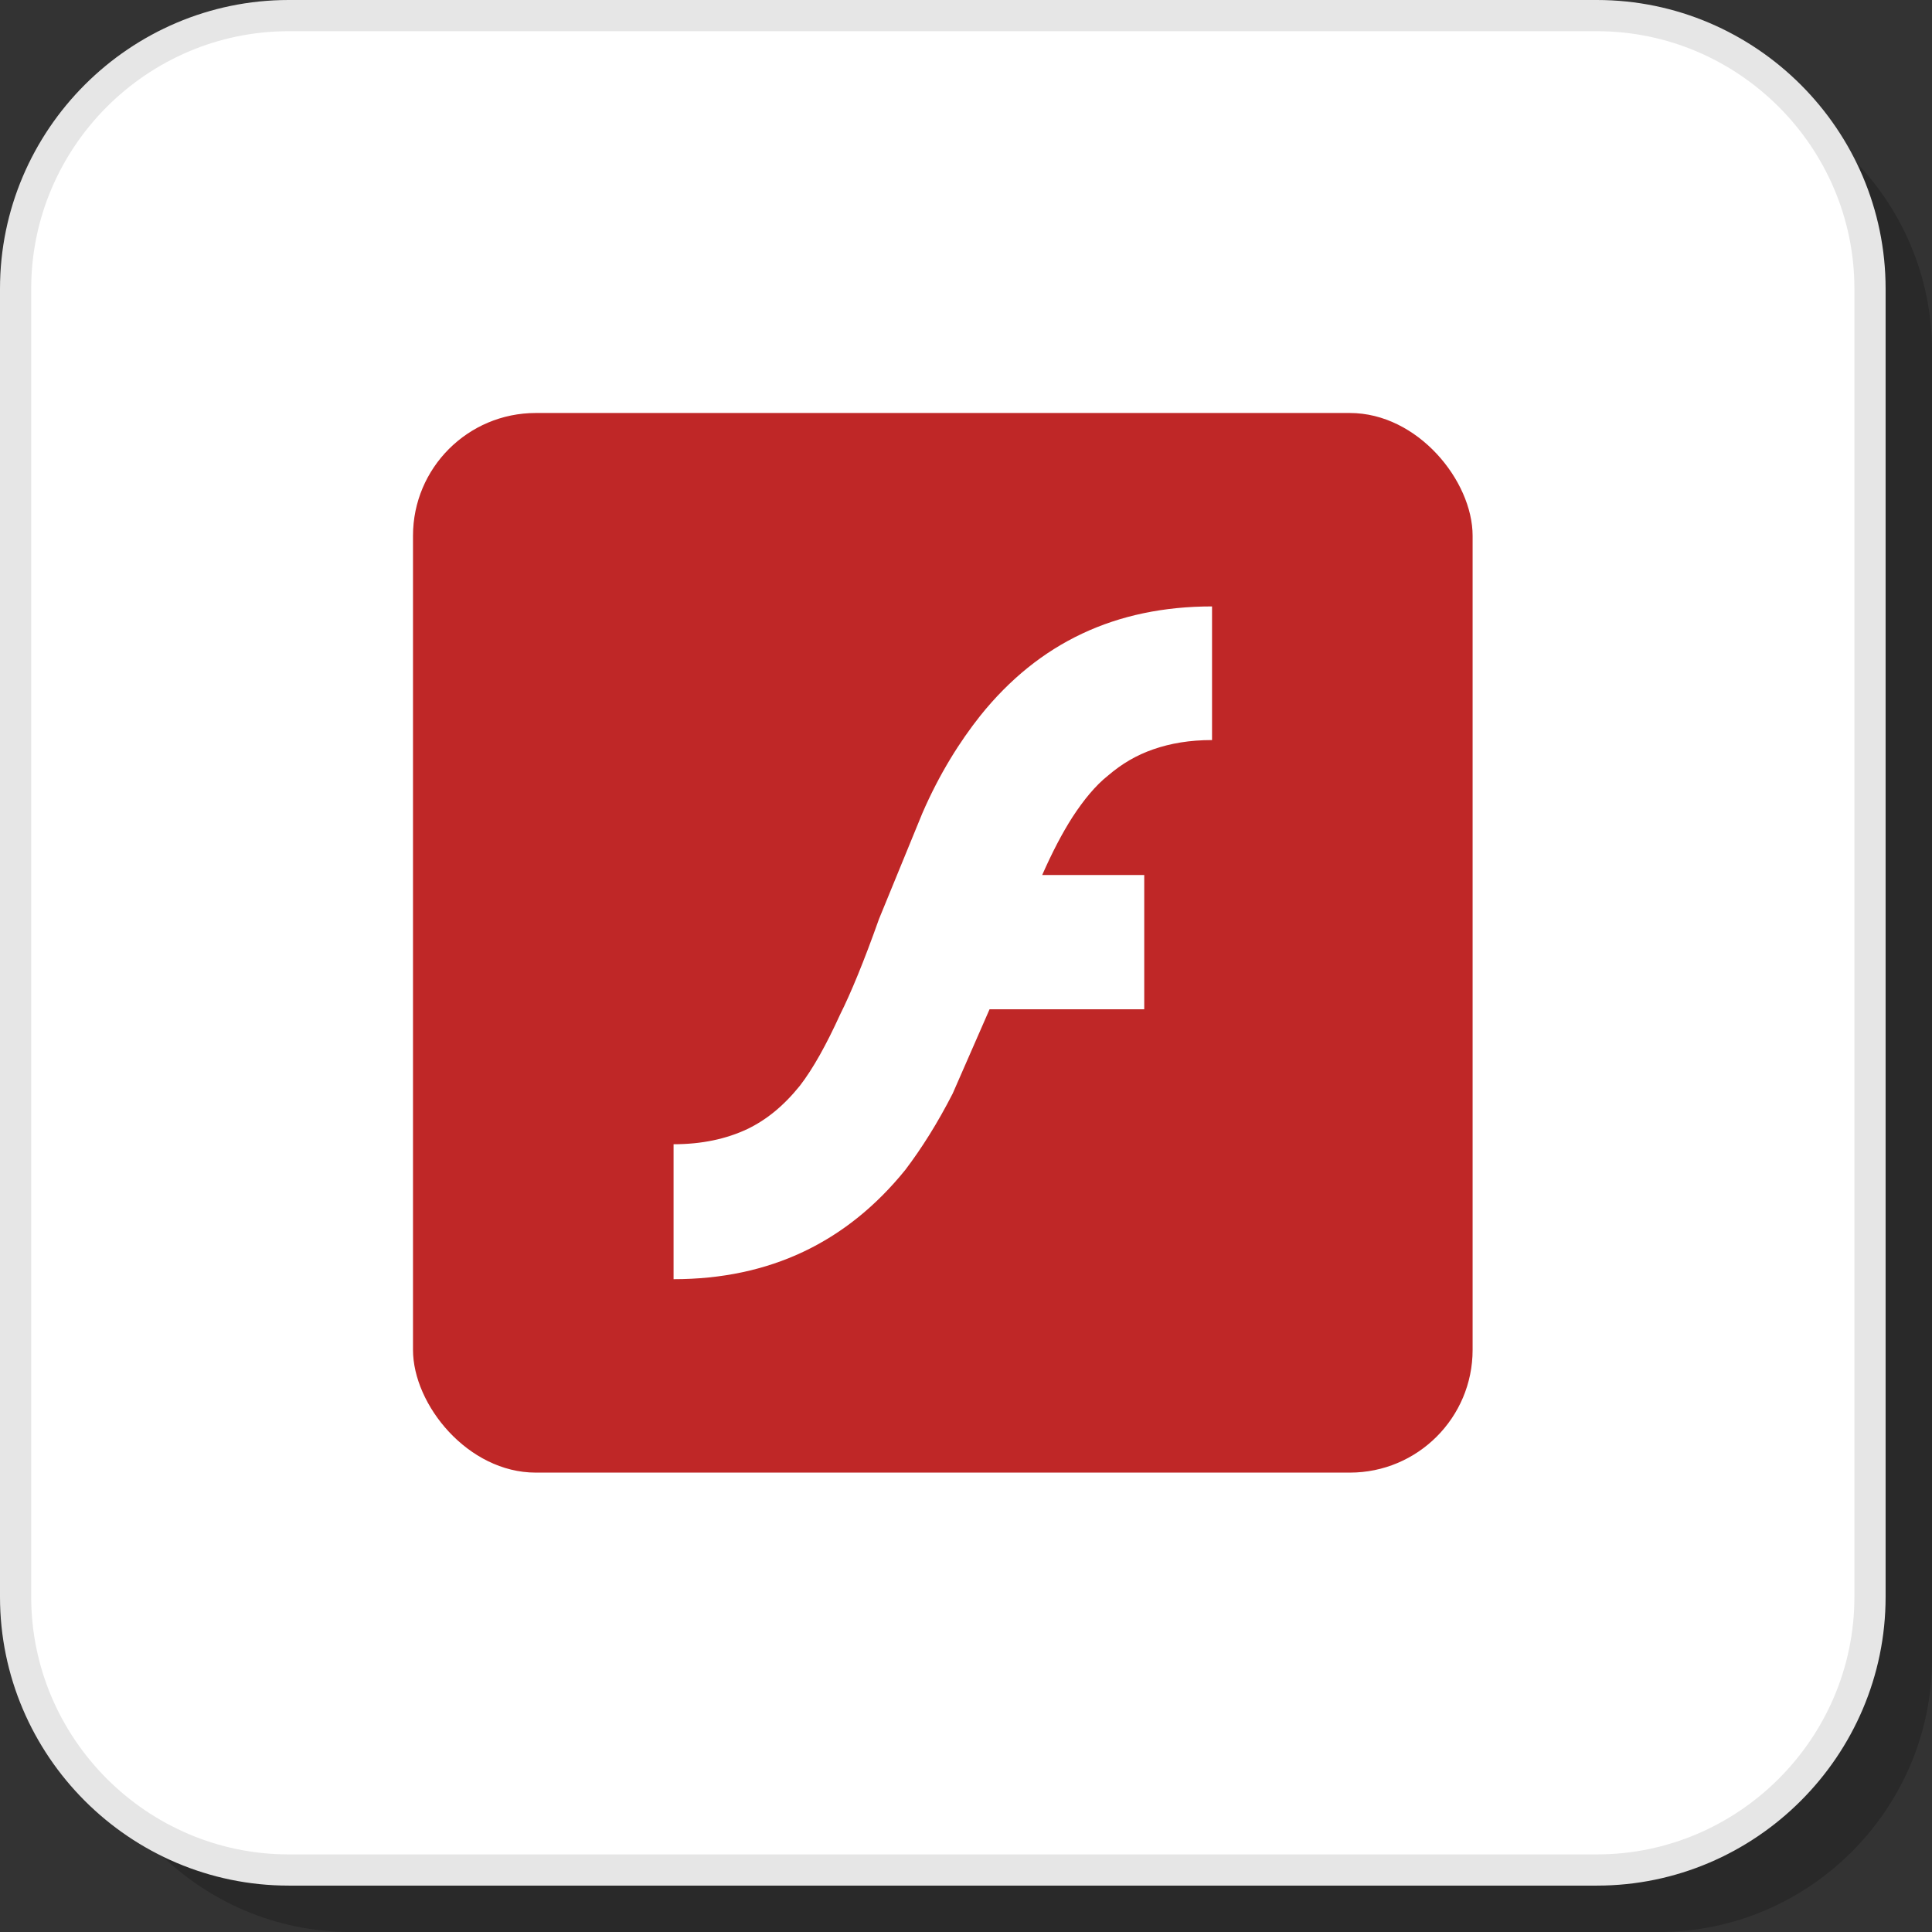
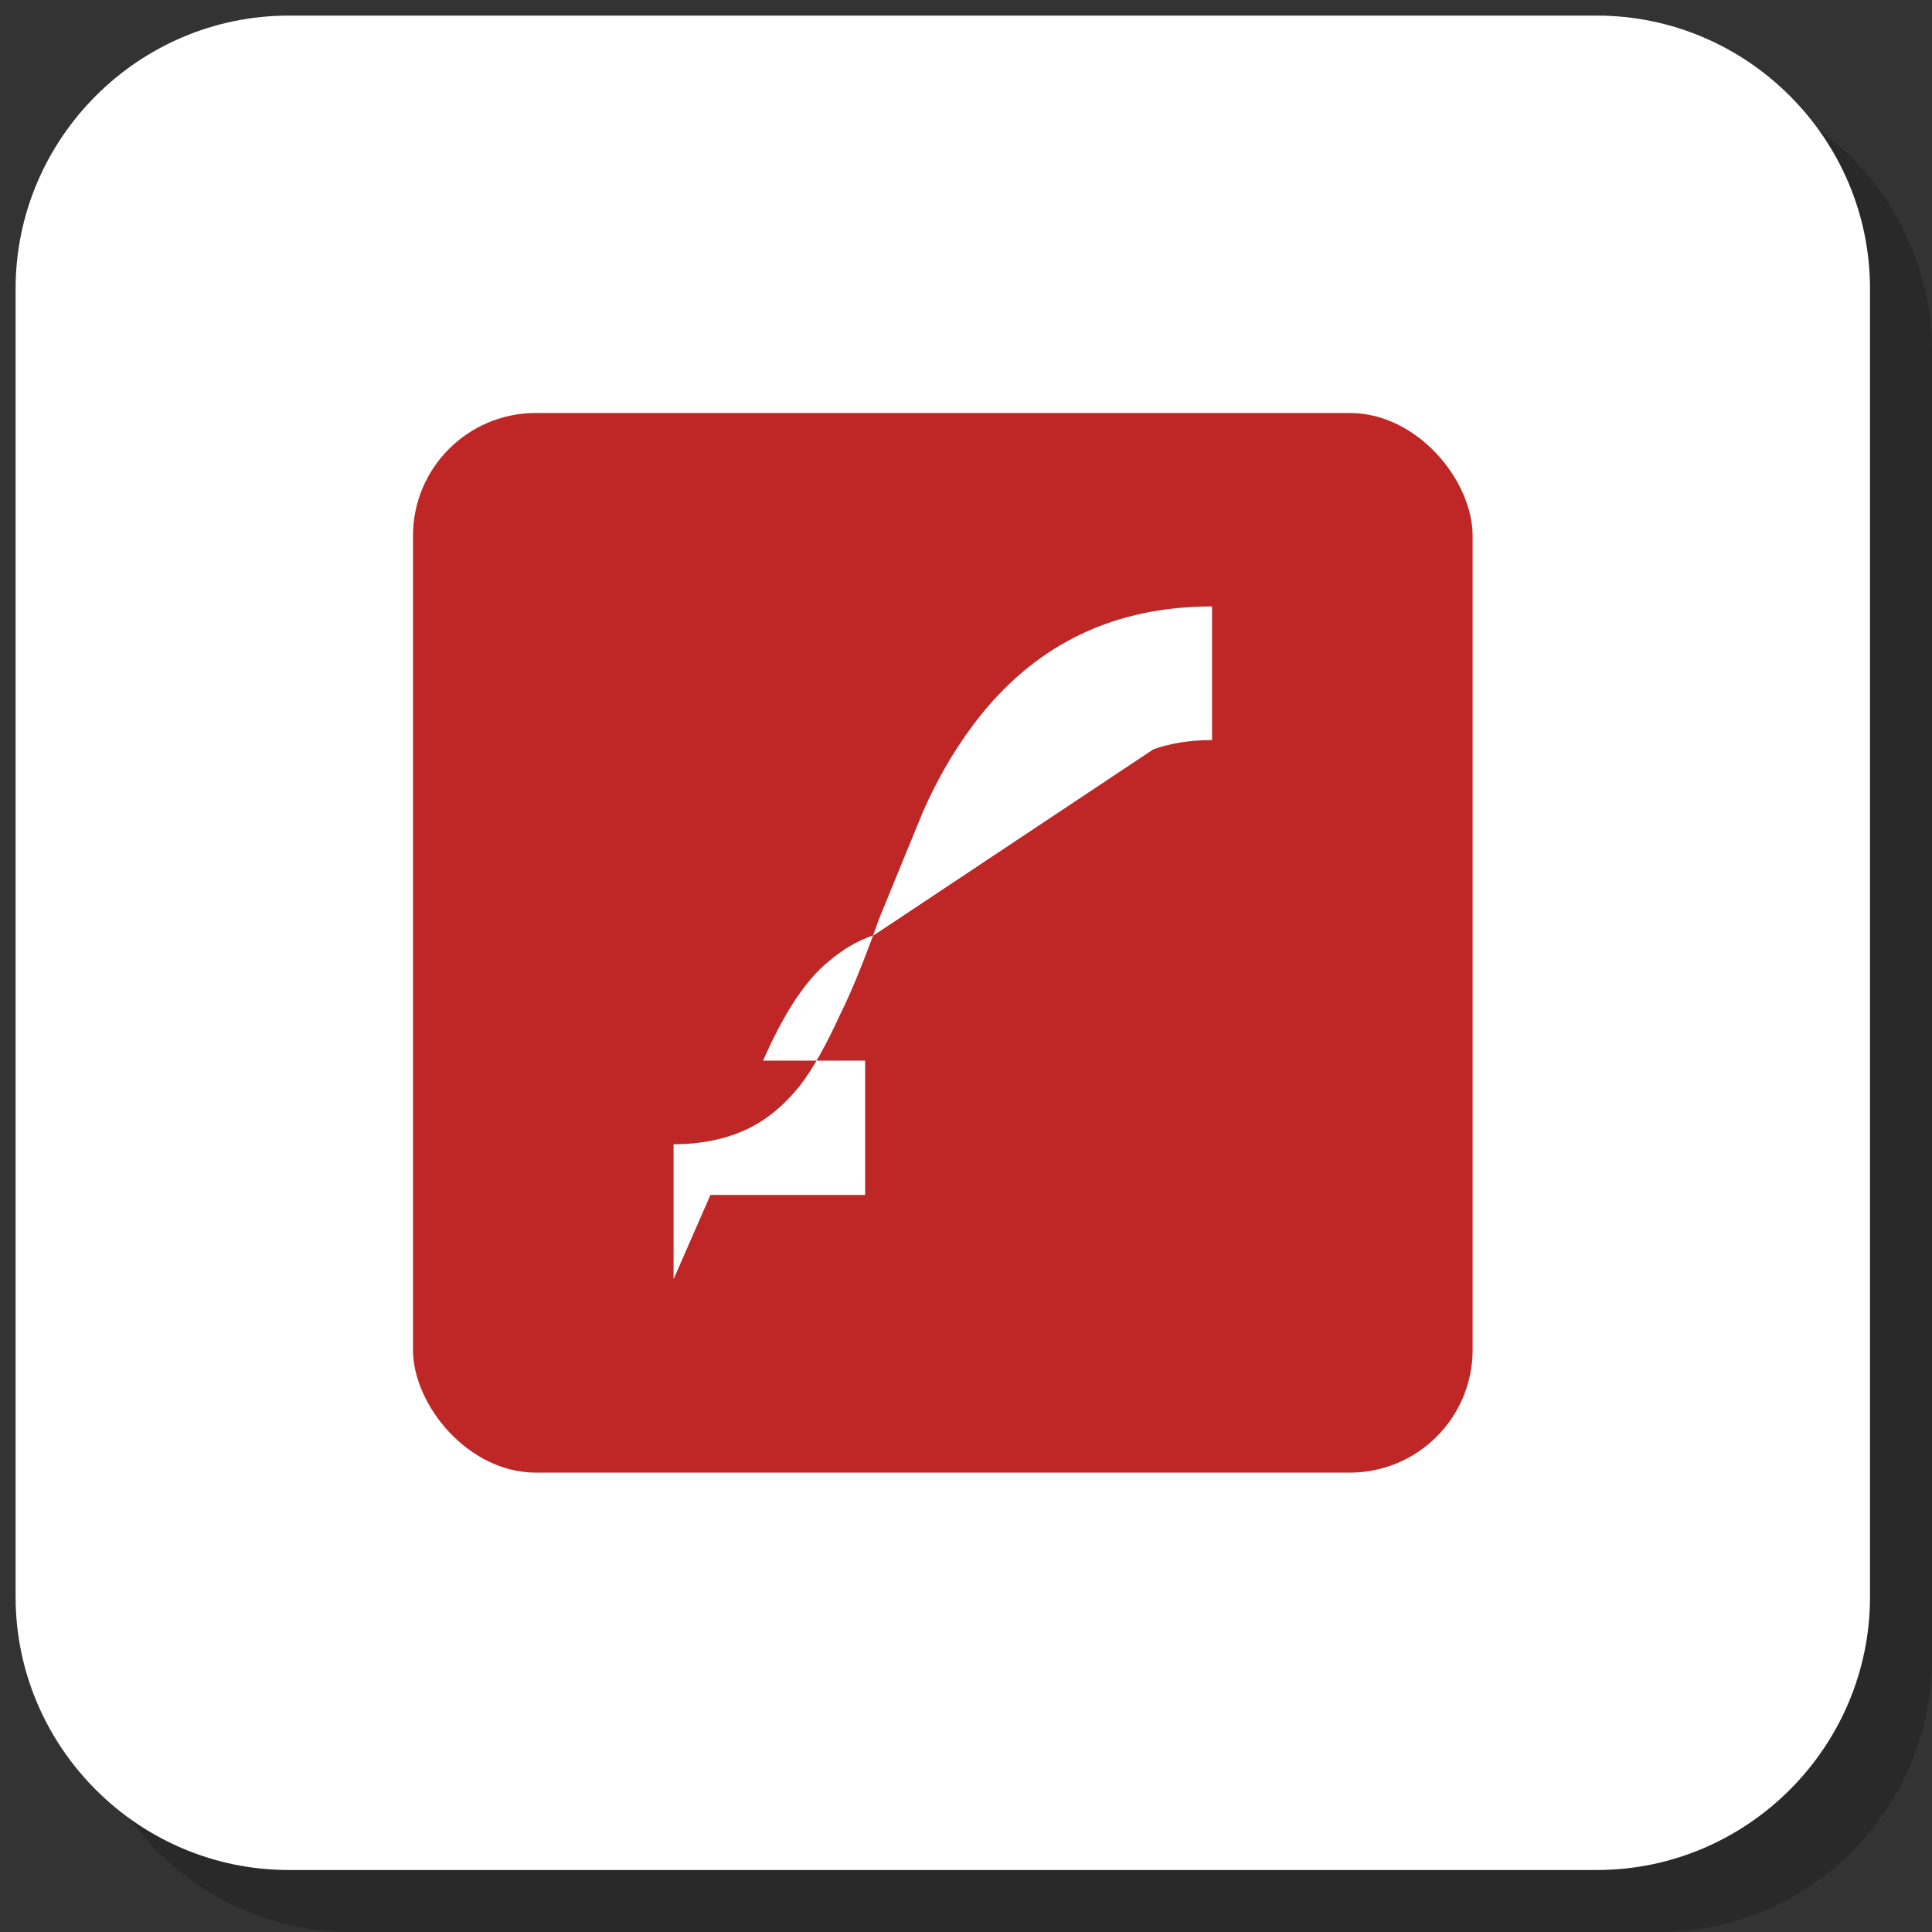
<svg xmlns="http://www.w3.org/2000/svg" xml:space="preserve" width="200px" height="200px" version="1.1" style="shape-rendering:geometricPrecision; text-rendering:geometricPrecision; image-rendering:optimizeQuality; fill-rule:evenodd; clip-rule:evenodd" viewBox="0 0 648.84 648.84">
  <rect x="0" y="0" width="648.84" height="648.84" fill="#333333" stroke="none" />
  <defs>
    <style type="text/css">
   
    .fil3 {fill:#BF2727}
    .fil1 {fill:white}
    .fil2 {fill:#E6E6E6;fill-rule:nonzero}
    .fil0 {fill:black;fill-opacity:0.2}
   
  </style>
  </defs>
  <g id="Layer_x0020_1">
    <path class="fil0" d="M117.78 648.84l439.34 0c50.44,0 91.72,-41.28 91.72,-91.72l0 -439.34c0,-50.45 -41.28,-91.72 -91.72,-91.72l-439.34 0c-50.45,0 -91.72,41.27 -91.72,91.72l0 439.34c0,50.44 41.27,91.72 91.72,91.72z" />
    <path class="fil1" d="M96.96 628.02l439.34 0c50.45,0 91.72,-41.27 91.72,-91.72l0 -439.34c0,-50.45 -41.27,-91.72 -91.72,-91.72l-439.34 0c-50.45,0 -91.72,41.27 -91.72,91.72l0 439.34c0,50.45 41.27,91.72 91.72,91.72z" />
-     <path class="fil2" d="M96.96 622.78l439.34 0c23.78,0 45.4,-9.73 61.07,-25.41 15.68,-15.67 25.41,-37.29 25.41,-61.07l0 -439.34c0,-23.78 -9.73,-45.4 -25.41,-61.08 -15.67,-15.67 -37.29,-25.4 -61.07,-25.4l-439.34 0c-23.78,0 -45.4,9.73 -61.08,25.4 -15.67,15.68 -25.4,37.3 -25.4,61.08l0 439.34c0,23.78 9.73,45.4 25.4,61.07 15.68,15.68 37.3,25.41 61.08,25.41zm439.34 10.48l-439.34 0c-26.67,0 -50.92,-10.91 -68.49,-28.48 -17.56,-17.57 -28.47,-41.81 -28.47,-68.48l0 -439.34c0,-26.67 10.91,-50.92 28.47,-68.49 17.57,-17.56 41.82,-28.47 68.49,-28.47l439.34 0c26.67,0 50.91,10.91 68.48,28.47 17.57,17.57 28.48,41.82 28.48,68.49l0 439.34c0,26.67 -10.91,50.91 -28.48,68.48 -17.57,17.57 -41.81,28.48 -68.48,28.48z" />
    <rect class="fil3" x="138.7" y="138.7" width="355.86" height="355.86" rx="41.23" ry="41.23" />
-     <path class="fil1" d="M387.38 251.63c5.74,-1.99 12.16,-3.09 19.67,-3.09l0 -44.88c-32.28,0 -58.14,12.15 -77.82,36.69 -6.85,8.63 -13.7,19.46 -19.45,32.72l-14.59 35.6c-5.09,14.37 -9.51,24.98 -13.05,32.05 -4.64,10.18 -9.06,18.13 -13.48,23.88 -5.53,6.86 -11.28,11.5 -17.69,14.59 -7.07,3.32 -15.26,5.09 -24.76,5.09l0 45.32c32.28,0 58.14,-12.38 77.82,-36.7 5.53,-7.3 10.83,-15.7 15.92,-25.65l12.38 -28.29 51.95 0 0 -45.1 -34.27 0c3.32,-7.52 6.64,-13.93 10.18,-19.46 3.75,-5.75 7.73,-10.61 11.93,-13.93 4.65,-3.98 9.51,-6.85 15.26,-8.84z" />
+     <path class="fil1" d="M387.38 251.63c5.74,-1.99 12.16,-3.09 19.67,-3.09l0 -44.88c-32.28,0 -58.14,12.15 -77.82,36.69 -6.85,8.63 -13.7,19.46 -19.45,32.72l-14.59 35.6c-5.09,14.37 -9.51,24.98 -13.05,32.05 -4.64,10.18 -9.06,18.13 -13.48,23.88 -5.53,6.86 -11.28,11.5 -17.69,14.59 -7.07,3.32 -15.26,5.09 -24.76,5.09l0 45.32l12.38 -28.29 51.95 0 0 -45.1 -34.27 0c3.32,-7.52 6.64,-13.93 10.18,-19.46 3.75,-5.75 7.73,-10.61 11.93,-13.93 4.65,-3.98 9.51,-6.85 15.26,-8.84z" />
  </g>
</svg>